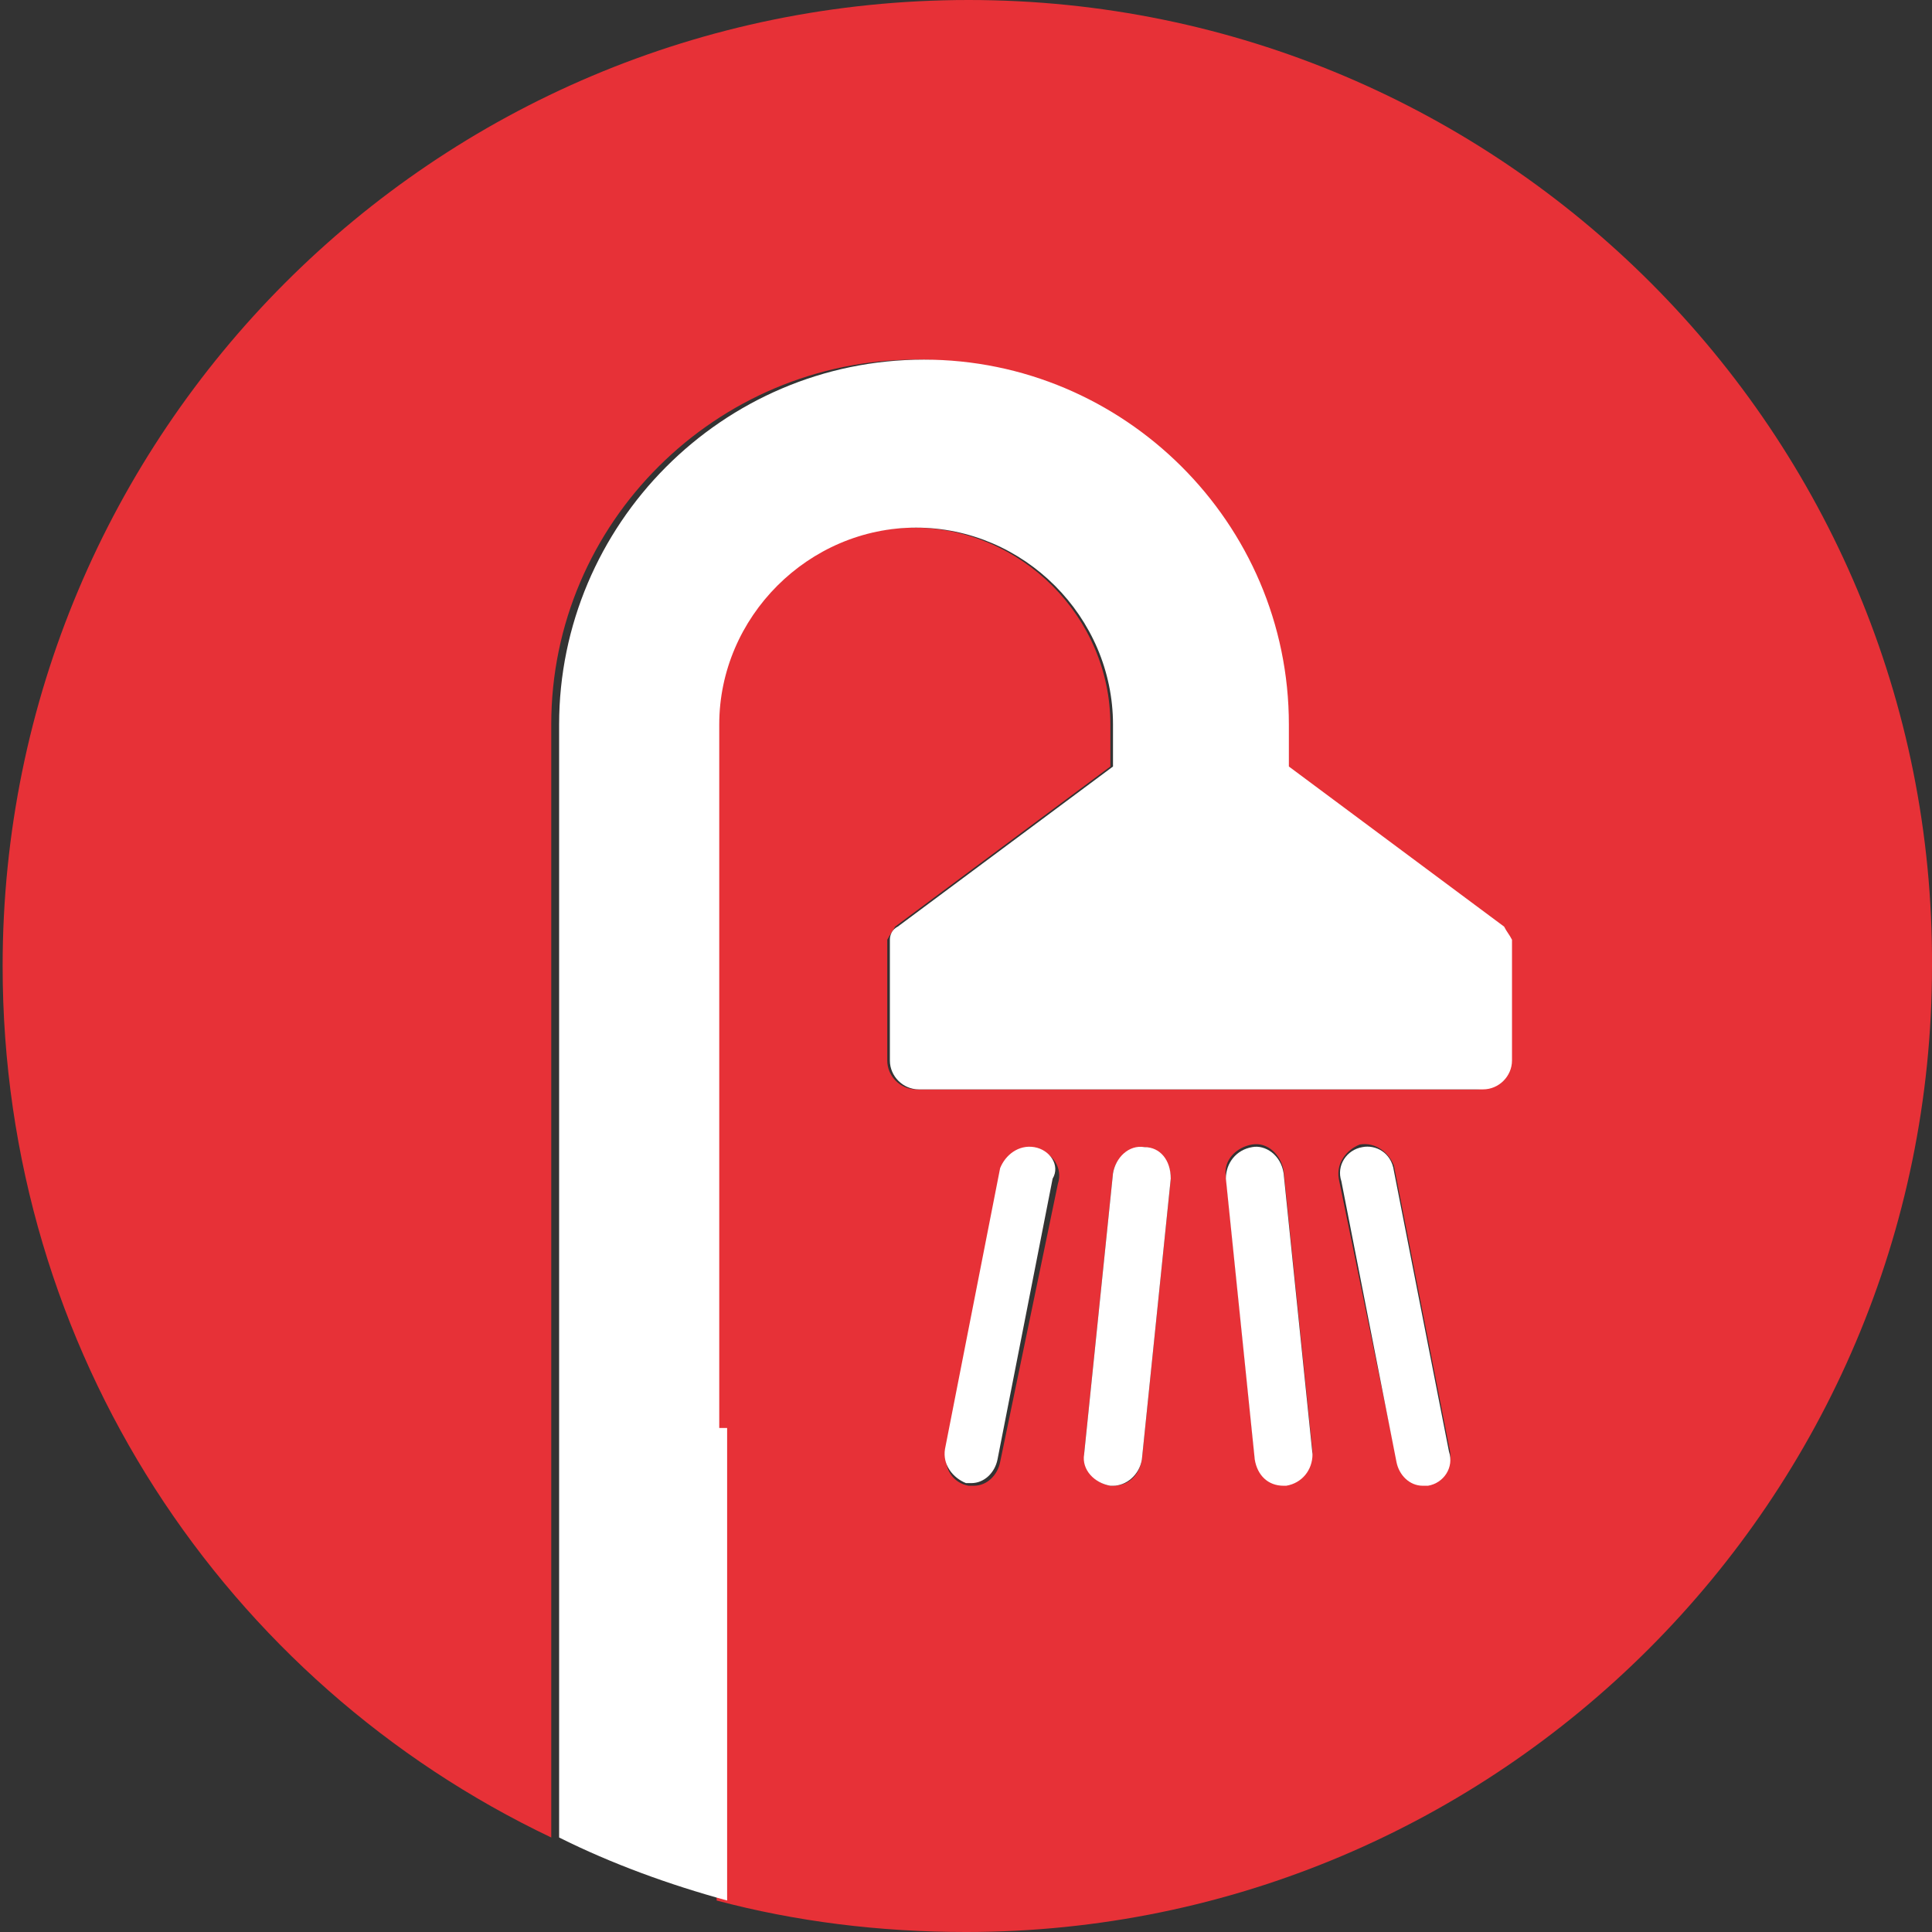
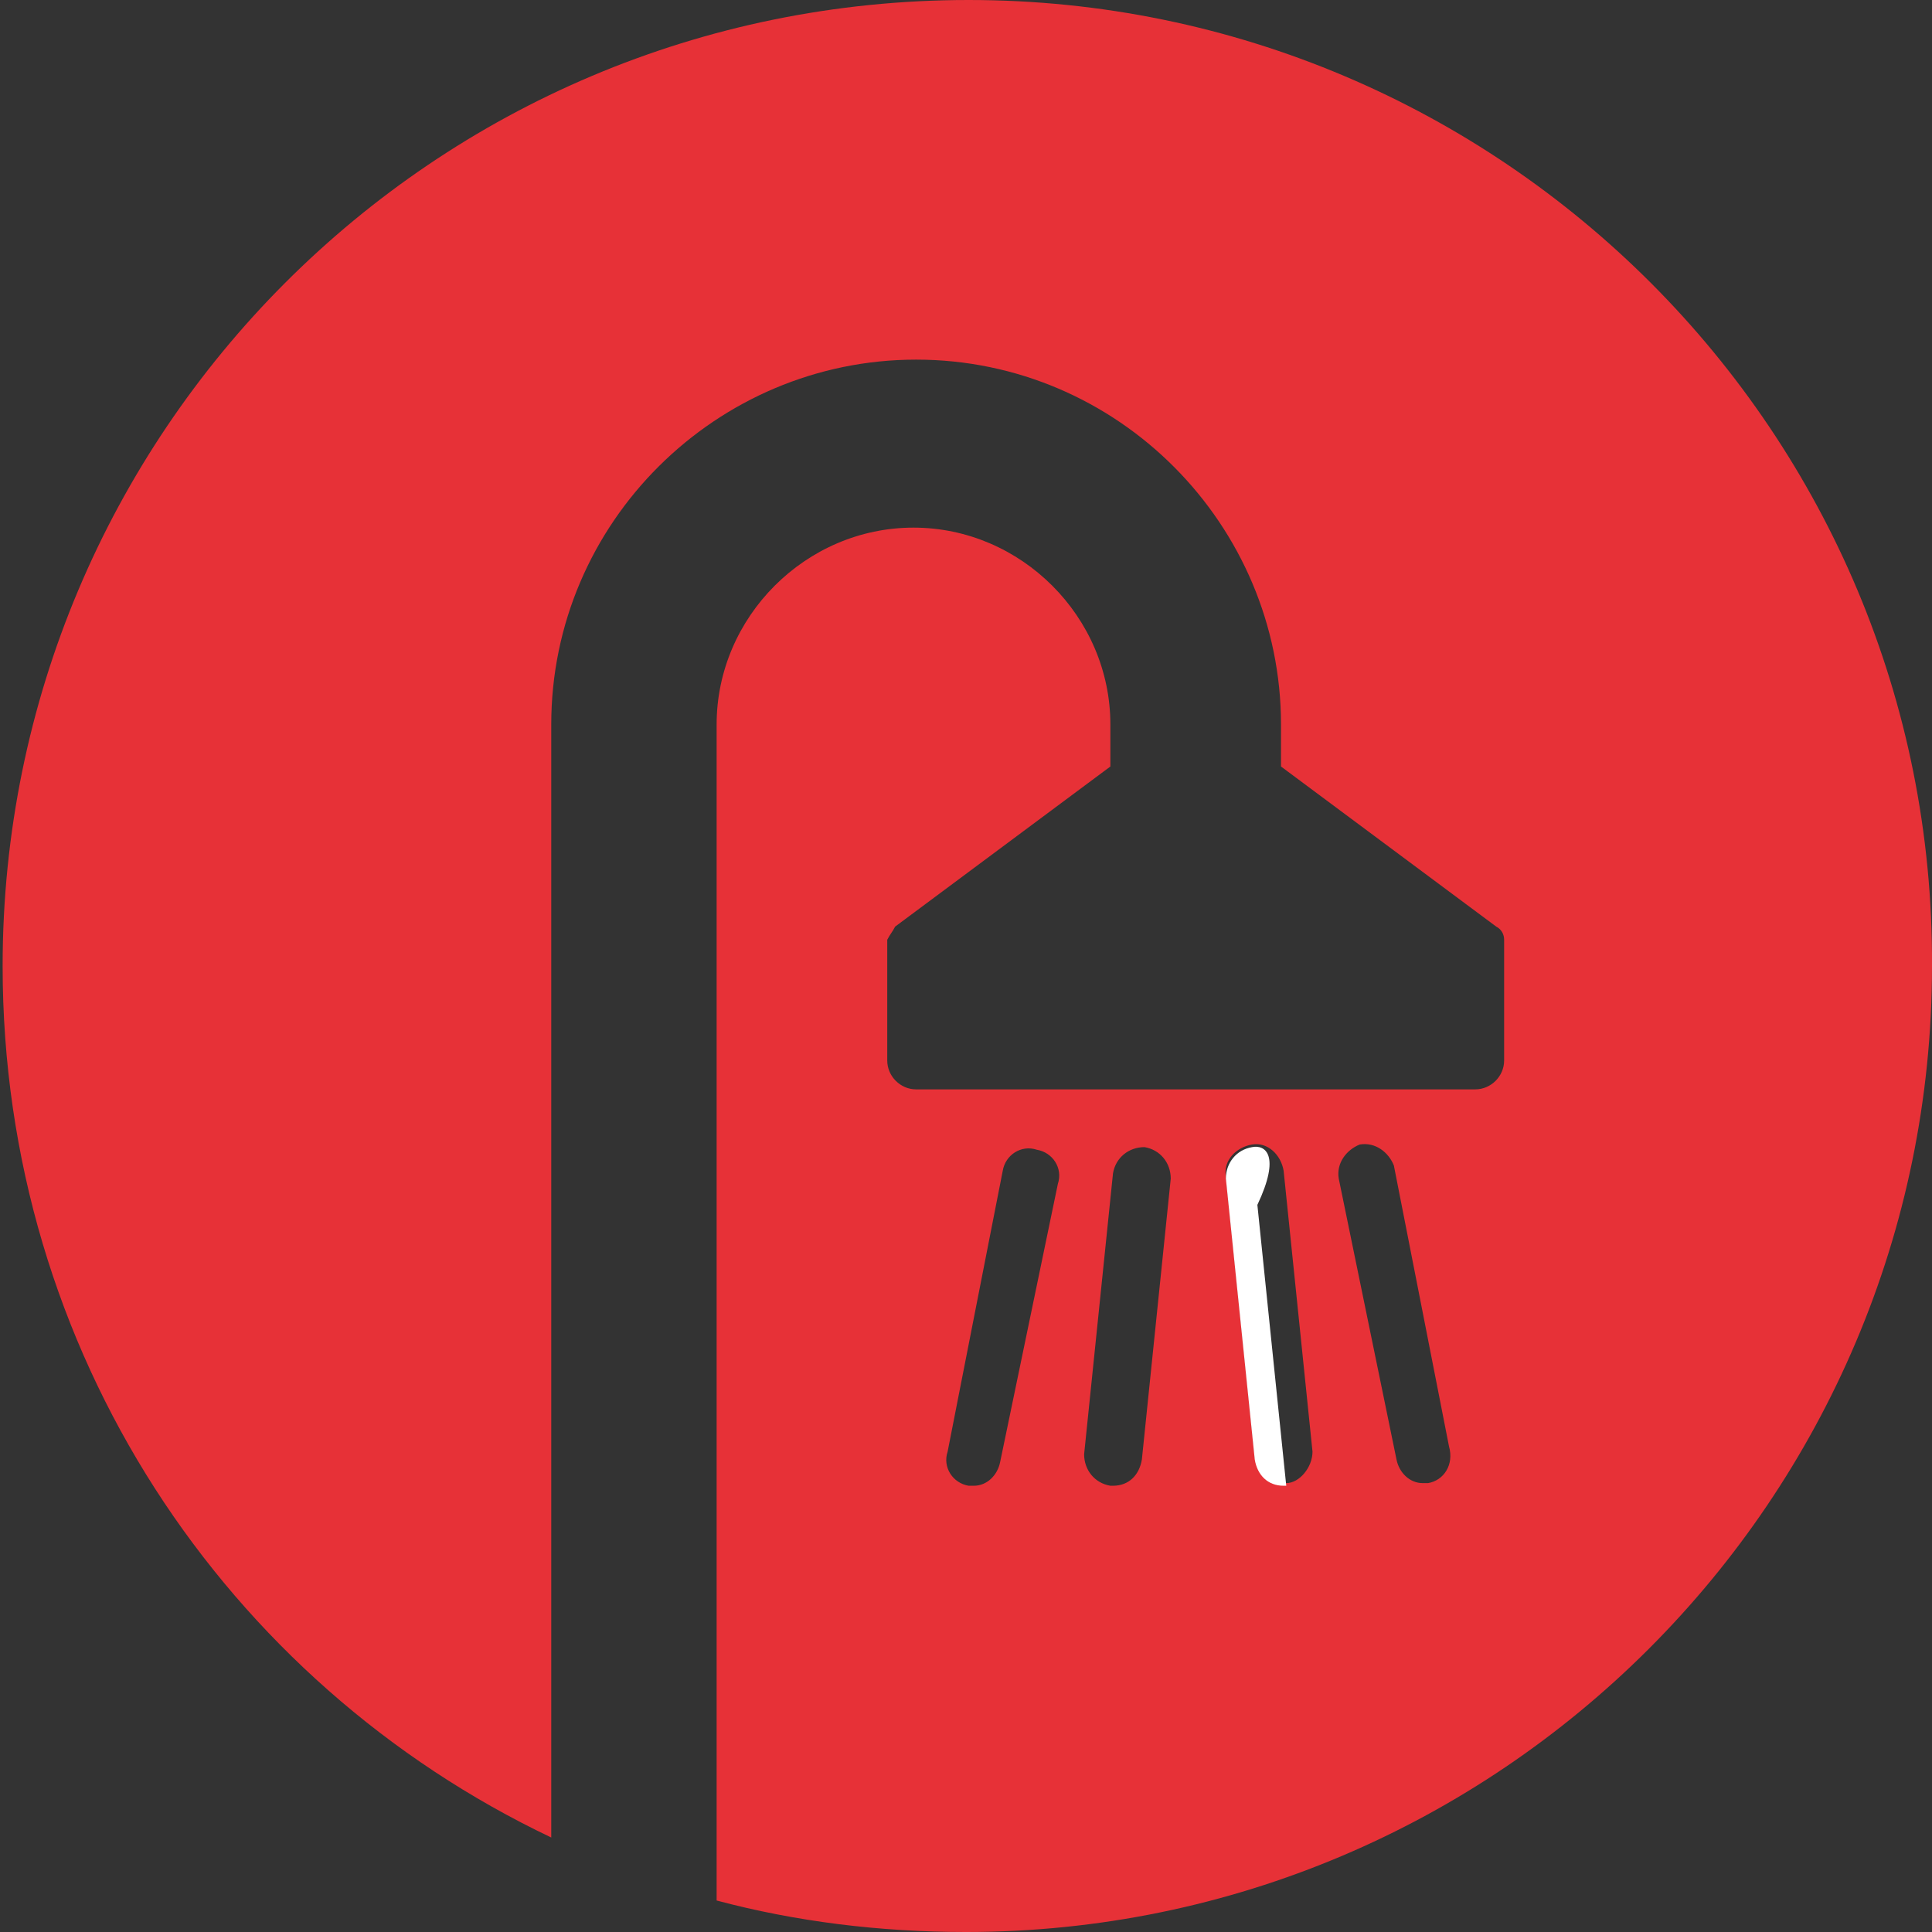
<svg xmlns="http://www.w3.org/2000/svg" version="1.1" id="Laag_1" x="0px" y="0px" viewBox="0 0 73.6 73.6" style="enable-background:new 0 0 73.6 73.6;" xml:space="preserve">
  <rect x="0" y="0" width="73.6" height="73.6" fill="#333333" stroke="none" />
  <style type="text/css">
	.st0{fill:#57A932;}
	.st1{fill:#FFFFFF;}
	.st2{fill:#E73137;}
</style>
  <g>
    <path class="st2" d="M36.9,0C16.5,0,0.1,16.5,0.1,36.8C0.1,51.5,8.6,64.1,21,70v-9.2v-6.4V27.6c0-7.7,6.3-13.9,13.9-13.9   c7.7,0,13.9,6.3,13.9,13.9v1.6l8.2,6.1c0,0,0,0,0,0c0.2,0.1,0.3,0.3,0.3,0.5c0,0,0,0.1,0,0.1c0,0.1,0,0.2,0,0.2v4.3   c0,0.6-0.5,1.1-1.1,1.1H34.9c-0.6,0-1.1-0.5-1.1-1.1v-4.3c0-0.1,0-0.2,0-0.2c0,0,0-0.1,0-0.1c0.1-0.2,0.2-0.3,0.3-0.5c0,0,0,0,0,0   l8.2-6.1v-1.6c0-4.1-3.4-7.5-7.5-7.5c-4.1,0-7.5,3.4-7.5,7.5v26.8v6.4v11.6c3,0.8,6.2,1.2,9.5,1.2c20.3,0,36.8-16.5,36.8-36.8   C73.7,16.5,57.2,0,36.9,0z M38.1,55.7c-0.1,0.5-0.5,0.9-1,0.9c-0.1,0-0.1,0-0.2,0c-0.6-0.1-1-0.7-0.8-1.3l2.1-10.7   c0.1-0.6,0.7-1,1.3-0.8c0.6,0.1,1,0.7,0.8,1.3L38.1,55.7z M43.5,55.6c-0.1,0.6-0.5,1-1.1,1c0,0-0.1,0-0.1,0c-0.6-0.1-1-0.6-1-1.2   l1.1-10.7c0.1-0.6,0.6-1,1.2-1c0.6,0.1,1,0.6,1,1.2L43.5,55.6z M49,56.5c0,0-0.1,0-0.1,0c-0.5,0-1-0.4-1.1-1l-1.1-10.7   c-0.1-0.6,0.4-1.1,1-1.2c0.6-0.1,1.1,0.4,1.2,1l1.1,10.7C50,55.9,49.5,56.5,49,56.5z M54.4,56.5c-0.1,0-0.1,0-0.2,0   c-0.5,0-0.9-0.4-1-0.9L51,44.9c-0.1-0.6,0.3-1.1,0.8-1.3c0.6-0.1,1.1,0.3,1.3,0.8l2.1,10.7C55.4,55.8,55,56.4,54.4,56.5z" />
-     <path class="st1" d="M27.4,54.4V27.6c0-4.1,3.4-7.5,7.5-7.5c4.1,0,7.5,3.4,7.5,7.5v1.6l-8.2,6.1c0,0,0,0,0,0   c-0.2,0.1-0.3,0.3-0.3,0.5c0,0,0,0.1,0,0.1c0,0.1,0,0.2,0,0.2v4.3c0,0.6,0.5,1.1,1.1,1.1h21.5c0.6,0,1.1-0.5,1.1-1.1v-4.3   c0-0.1,0-0.2,0-0.2c0,0,0-0.1,0-0.1c-0.1-0.2-0.2-0.3-0.3-0.5c0,0,0,0,0,0l-8.2-6.1v-1.6c0-7.7-6.3-13.9-13.9-13.9   c-7.7,0-13.9,6.3-13.9,13.9v26.8v6.4V70c2,1,4.2,1.8,6.4,2.4V60.8V54.4z" />
-     <path class="st1" d="M39.4,43.7c-0.6-0.1-1.1,0.3-1.3,0.8L36,55.2c-0.1,0.6,0.3,1.1,0.8,1.3c0.1,0,0.1,0,0.2,0c0.5,0,0.9-0.4,1-0.9   l2.1-10.7C40.4,44.4,40,43.8,39.4,43.7z" />
-     <path class="st1" d="M43.6,43.7c-0.6-0.1-1.1,0.4-1.2,1l-1.1,10.7c-0.1,0.6,0.4,1.1,1,1.2c0,0,0.1,0,0.1,0c0.5,0,1-0.4,1.1-1   l1.1-10.7C44.6,44.2,44.2,43.7,43.6,43.7z" />
-     <path class="st1" d="M47.7,43.7c-0.6,0.1-1,0.6-1,1.2l1.1,10.7c0.1,0.6,0.5,1,1.1,1c0,0,0.1,0,0.1,0c0.6-0.1,1-0.6,1-1.2l-1.1-10.7   C48.8,44,48.2,43.6,47.7,43.7z" />
-     <path class="st1" d="M51.9,43.7c-0.6,0.1-1,0.7-0.8,1.3l2.1,10.7c0.1,0.5,0.5,0.9,1,0.9c0.1,0,0.1,0,0.2,0c0.6-0.1,1-0.7,0.8-1.3   l-2.1-10.7C53,43.9,52.4,43.6,51.9,43.7z" />
+     <path class="st1" d="M47.7,43.7c-0.6,0.1-1,0.6-1,1.2l1.1,10.7c0.1,0.6,0.5,1,1.1,1c0,0,0.1,0,0.1,0l-1.1-10.7   C48.8,44,48.2,43.6,47.7,43.7z" />
  </g>
</svg>